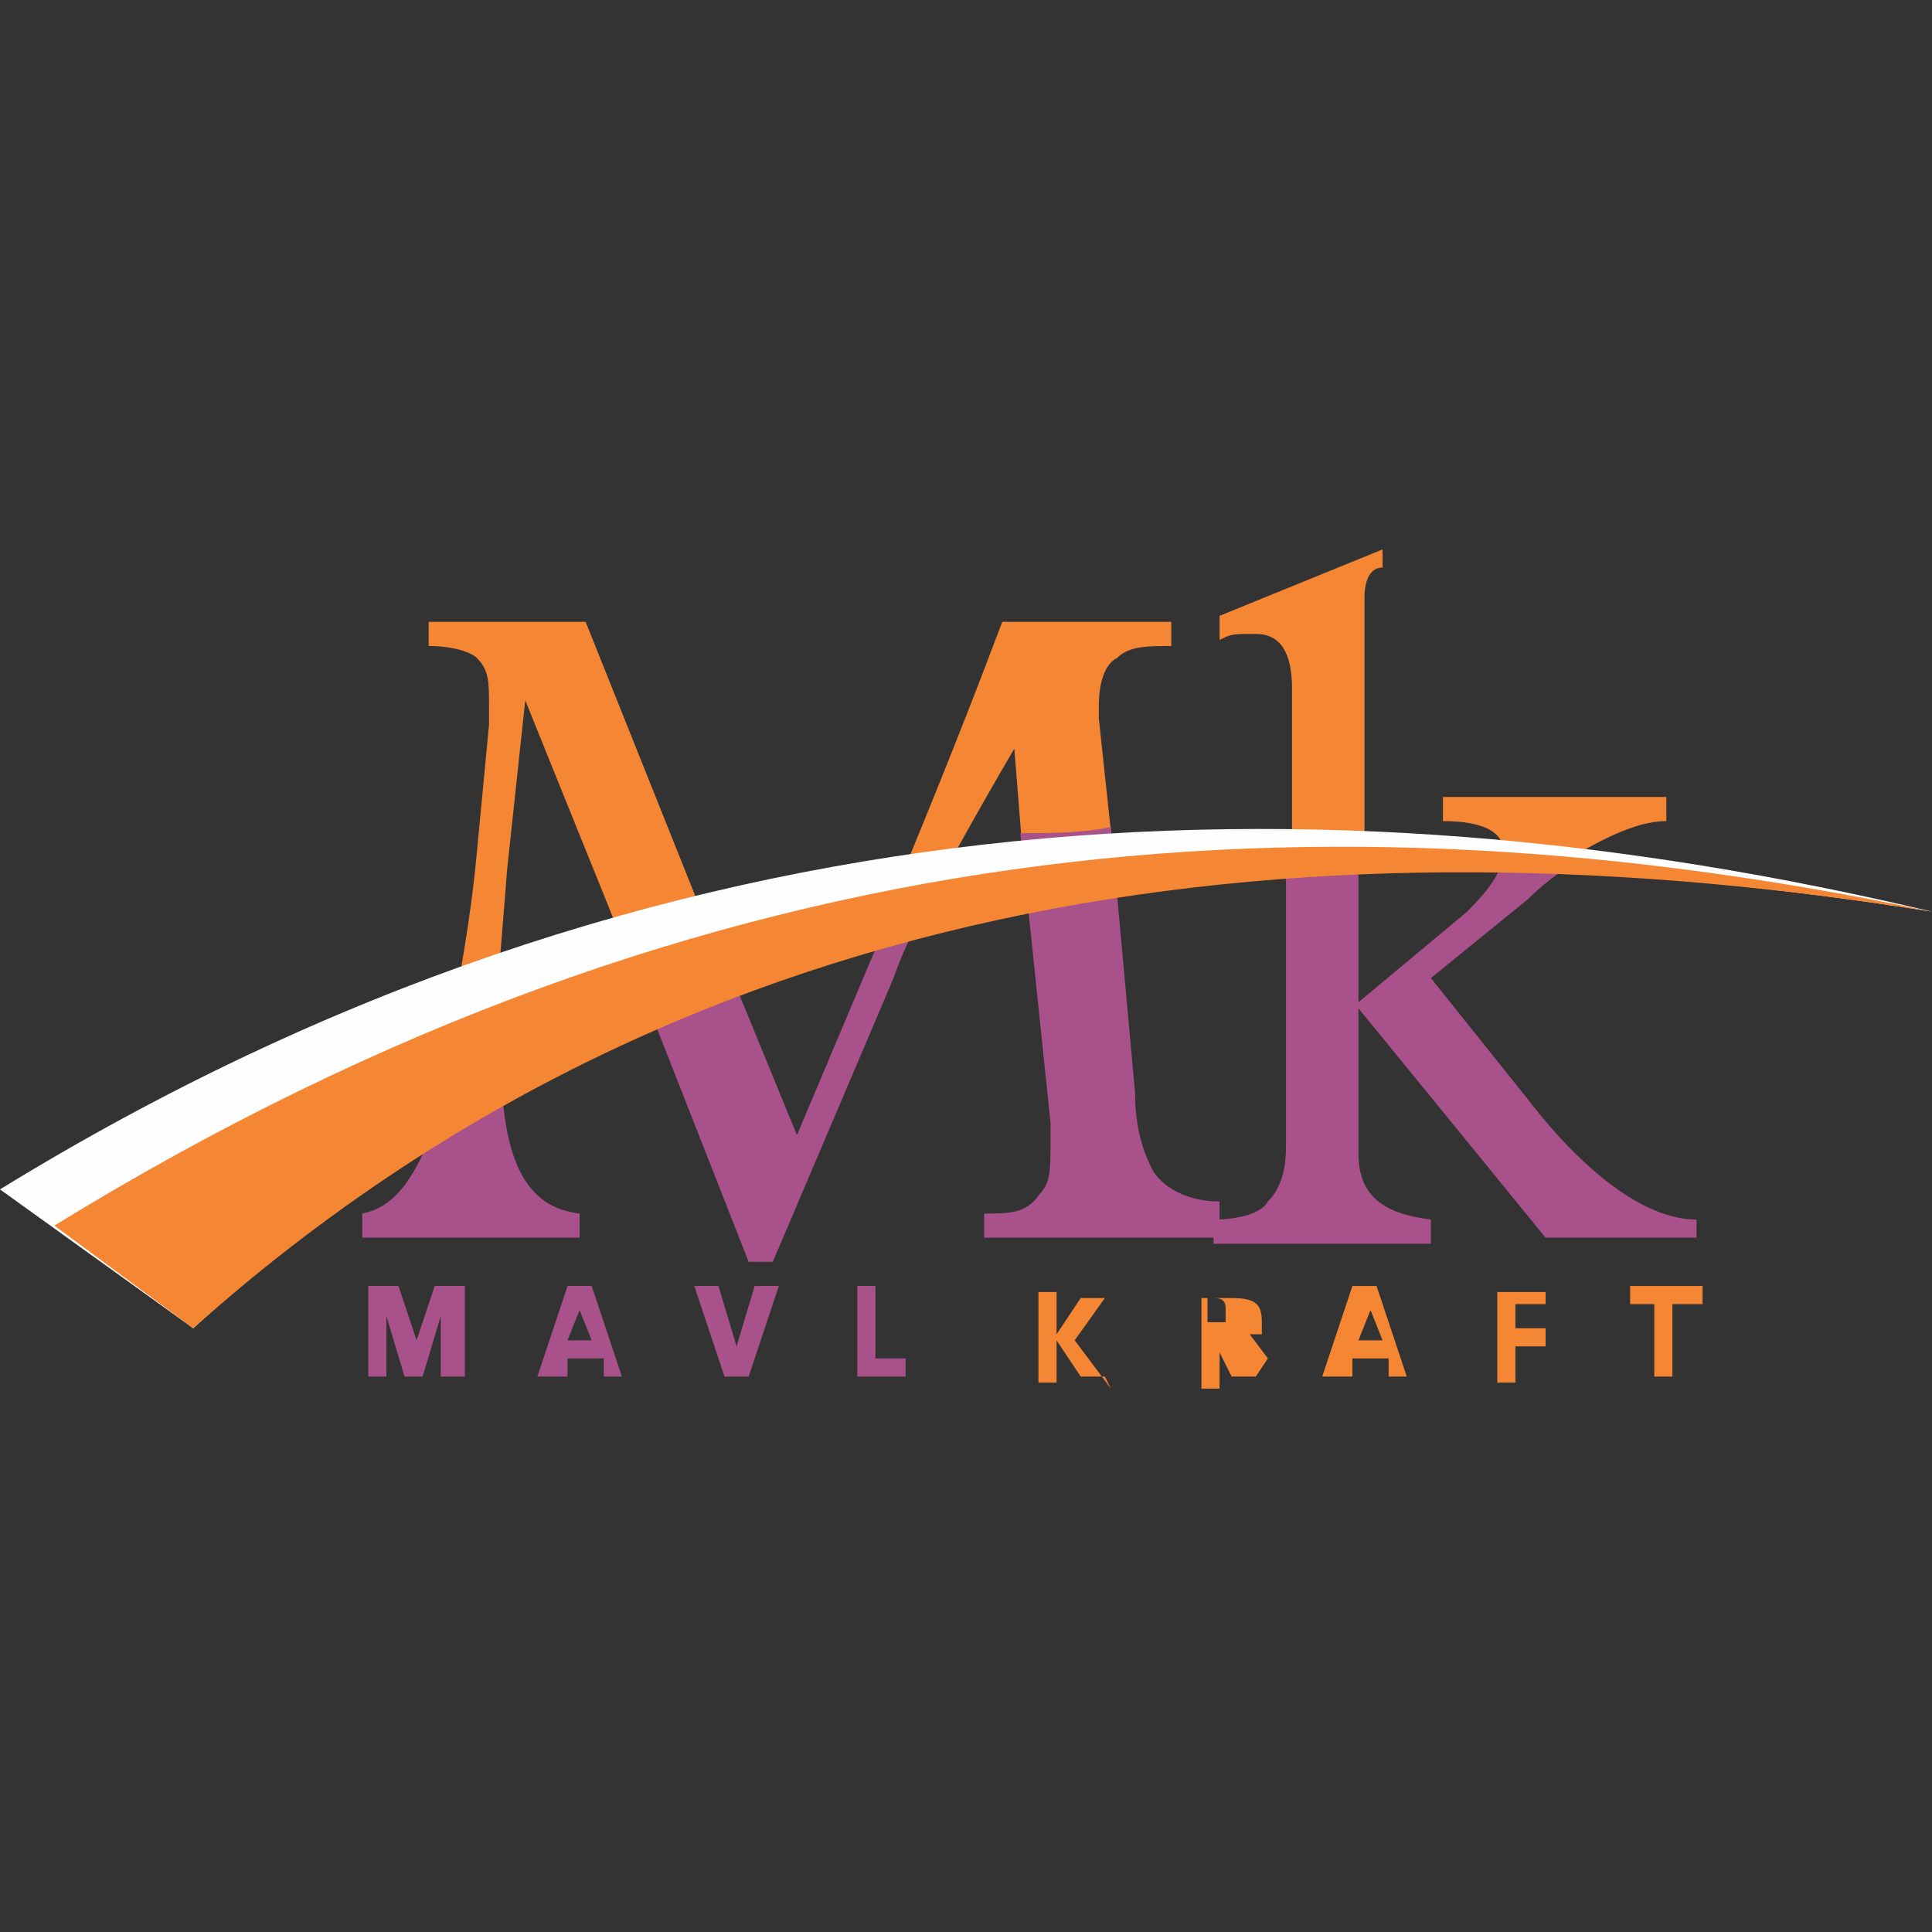
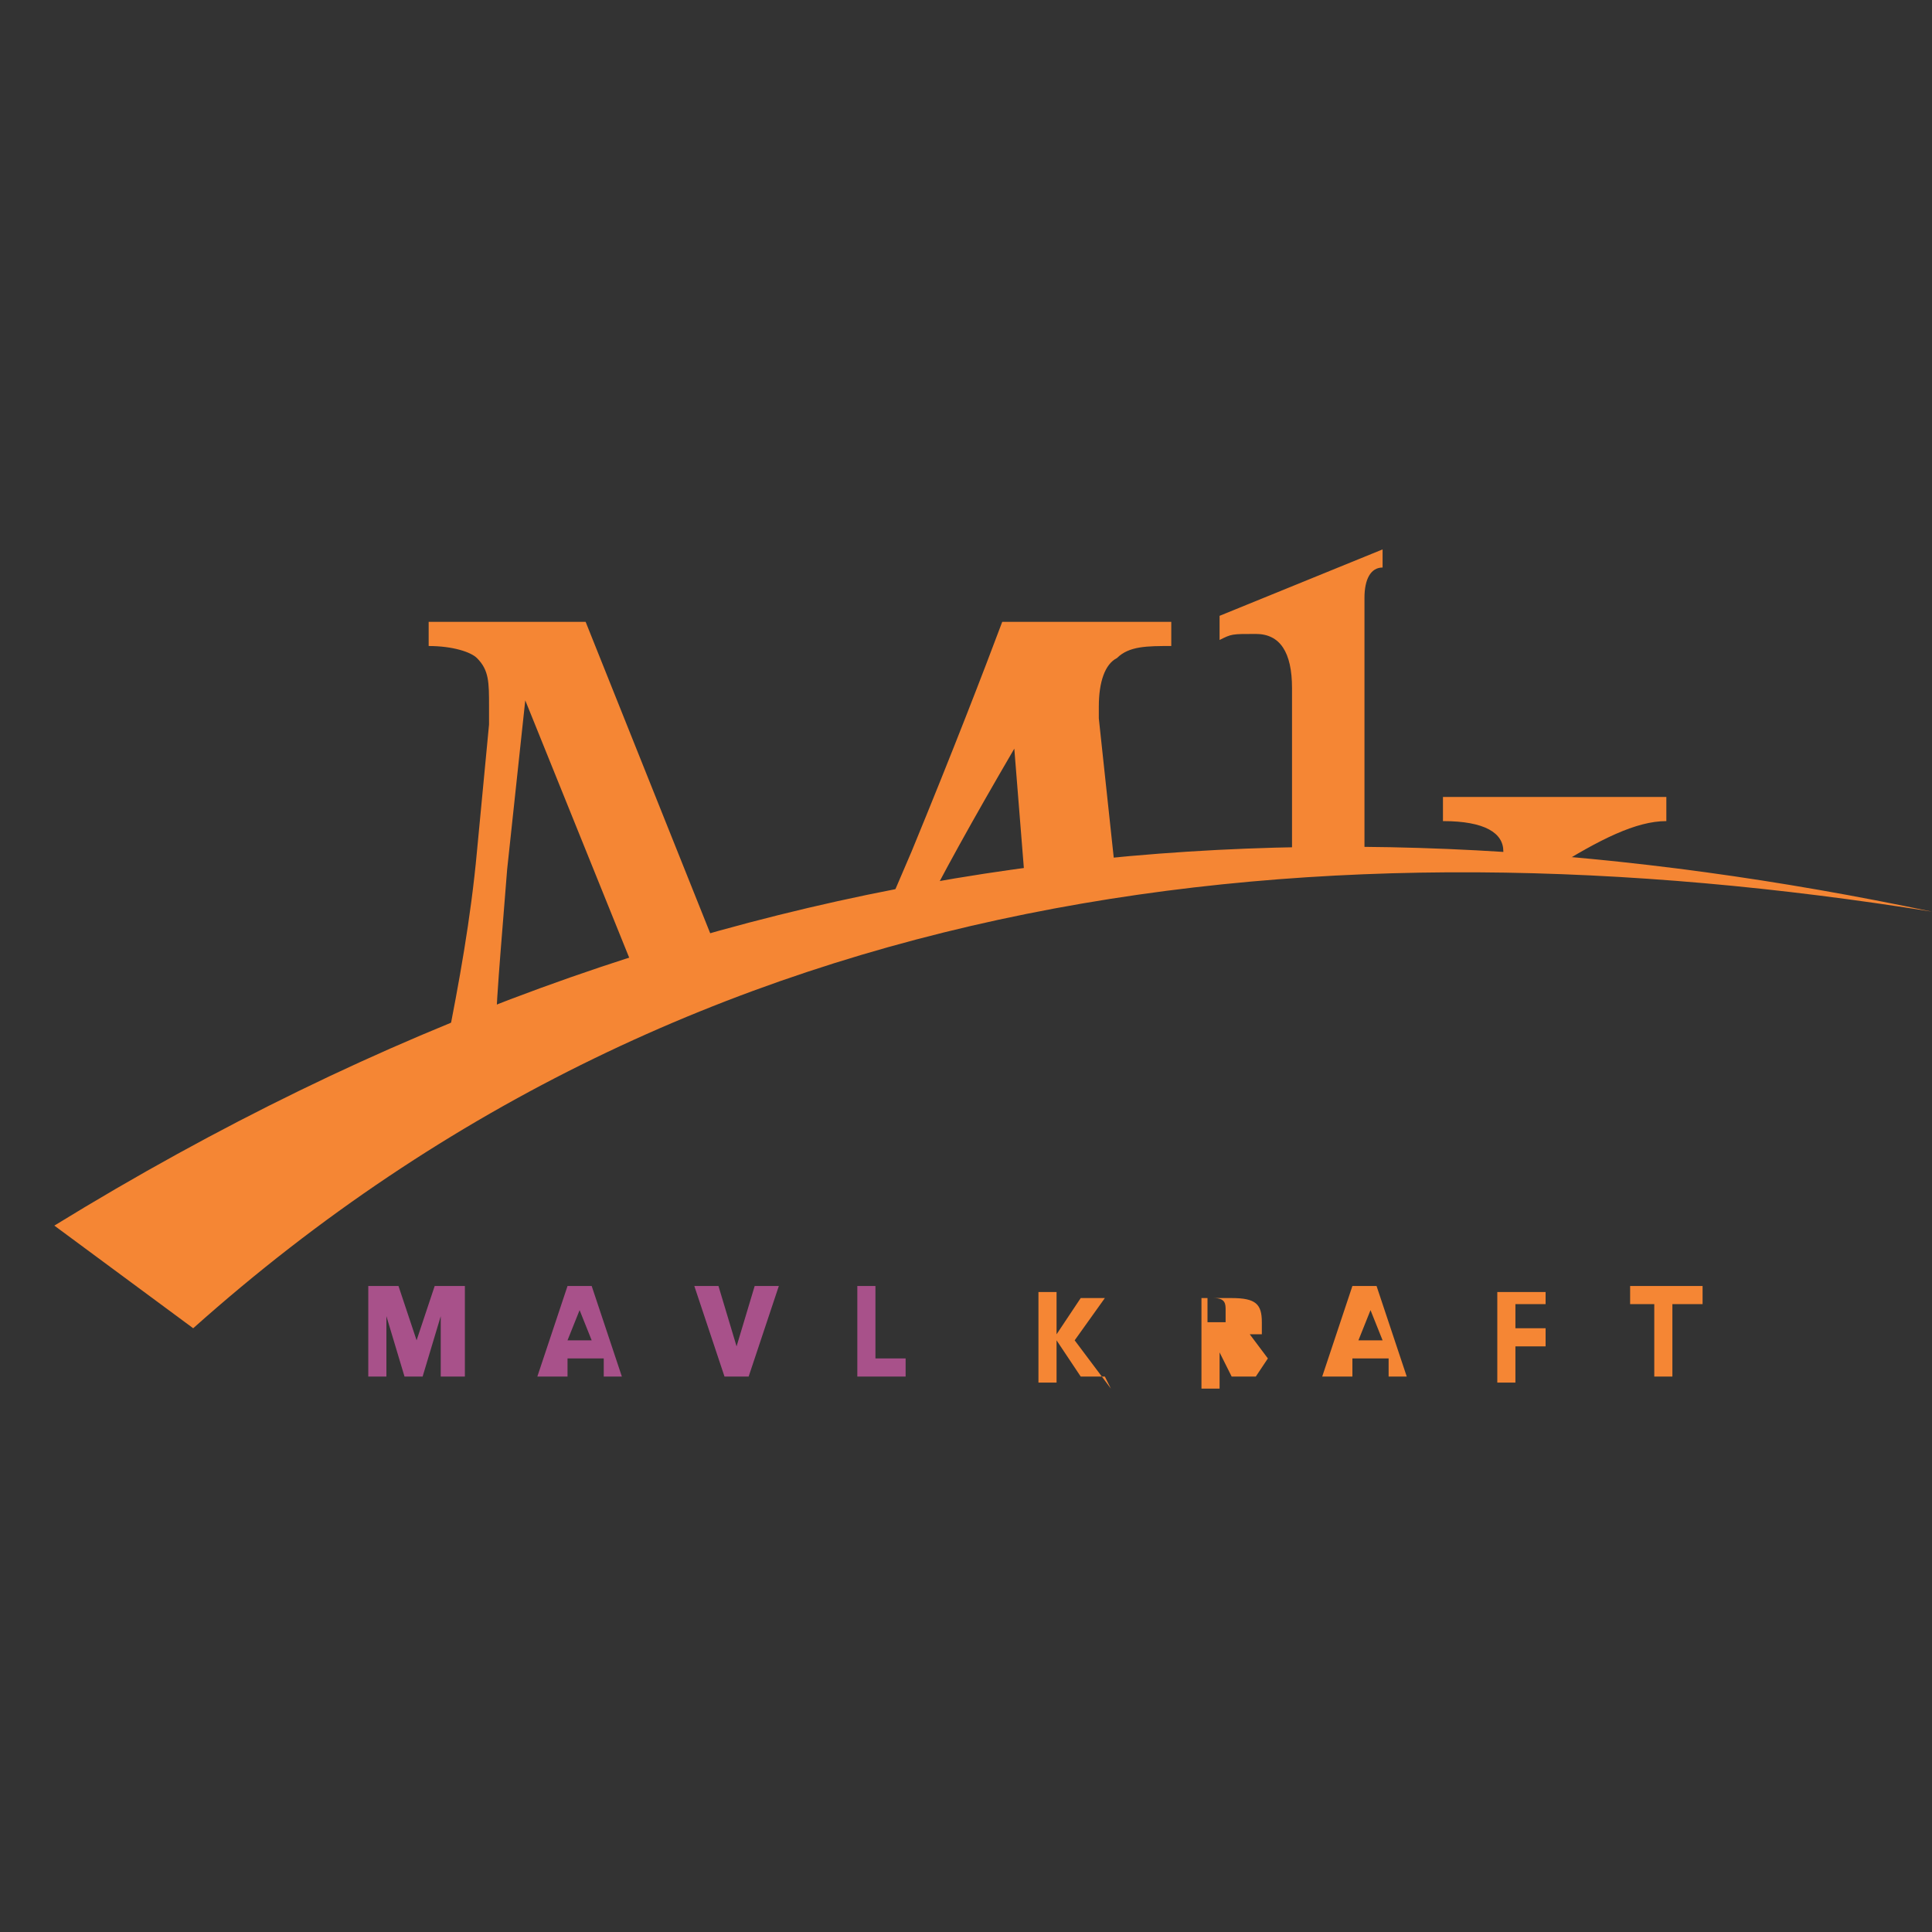
<svg xmlns="http://www.w3.org/2000/svg" id="Layer_1" version="1.1" viewBox="0 0 32 32">
  <rect x="0" y="0" width="32" height="32" fill="#333333" stroke="none" />
  <defs>
    <style>.st1,.st3{fill:#f58634;fill-rule:evenodd}.st3{fill:#a8518a}</style>
  </defs>
  <path d="M7.6 22.8h-.3v-1.2.2l-.3 1h-.3l-.3-1v-.2 1.2h-.3v-1.5h.5l.3.9v.2-.2l.3-.9h.5v1.5Zm2.8 0H10v-.3h-.6v.3h-.5l.5-1.5h.4l.5 1.5Zm-.6-.6-.2-.5v-.1.1l-.2.5h.4Zm3.1-.9-.5 1.5H12l-.5-1.5h.4l.3 1v.1-.1l.3-1h.3Zm2.2 1.5h-.9v-1.5h.3v1.2h.5v.3Z" style="fill:#a8518a" />
  <path d="M18.3 22.8h-.4l-.4-.6v.7h-.3v-1.5h.3v.7l.4-.6h.4l-.5.7.6.8Zm2.5 0h-.4l-.2-.4v.6h-.3v-1.5h.5c.4 0 .5.1.5.4v.2h-.2l.3.4Zm-.8-1.3v.4h.3v-.2c0-.1 0-.2-.2-.2H20Zm3.4 1.3H23v-.3h-.6v.3h-.5l.5-1.5h.4l.5 1.5Zm-.5-.6-.2-.5v-.1.1l-.2.5h.4Zm2.7-.6h-.5v.4h.5v.3h-.5v.6h-.3v-1.5h.8v.3Zm2.5 0h-.4v1.2h-.3v-1.2H27v-.3h1.2v.3Z" style="fill:#f58634" />
  <path d="m10.8 16.8-2.1-5.2-.3 2.8c-.1 1.3-.2 2.3-.2 3.1v.6c-.4.2-.8.5-1.2.8.1-.3.3-.8.4-1.6.2-1 .4-2.1.5-3.2l.2-2.1v-.3c0-.4 0-.6-.2-.8-.1-.1-.4-.2-.8-.2v-.4h2.6l2.4 6c-.5.2-.9.4-1.3.6m6.2-2-.2-2.5c-.7 1.2-1.2 2.1-1.6 2.9-.2 0-.4.1-.7.2l.6-1.4c.7-1.7 1.2-3 1.5-3.8h2.8v.4c-.4 0-.7 0-.9.2-.2.1-.3.4-.3.8v.2l.3 2.8c-.5 0-1 .2-1.5.2Zm7.9-.6v-.2c0-.3-.3-.5-1-.5v-.4h3.7v.4c-.5 0-1.1.3-1.9.8h-.9m-3.4 0v-3c0-.6-.2-.9-.6-.9s-.4 0-.6.1v-.4l2.7-1.1v.3c-.2 0-.3.2-.3.5v4.3h-1.2Z" class="st1" />
-   <path d="M8.3 15.9v1.6c0 1.7.4 2.5 1.3 2.6v.4H6v-.4c.5-.1.8-.5 1.1-1.2.1-.3.3-.8.5-1.6 0-.4.2-.8.2-1.2.2 0 .4-.2.6-.2m7.4-1.8c-.4.8-.8 1.5-1 2.1l-2 4.7h-.4l-2.2-5.6c.5-.1.9-.3 1.4-.4l1.6 3.9 1.9-4.5h.7Zm4.4 6.4h-3.9v-.4c.4 0 .7 0 .9-.3.2-.2.2-.4.2-.9v-.3l-.5-4.8c.5 0 1 0 1.5-.1l.4 4.4c0 .7.2 1.1.3 1.3.2.3.6.5 1.1.5v.4Z" class="st3" />
-   <path d="M28.1 20.5h-2.5l-3.1-3.8v2.4c0 .7.4 1 1.2 1.1v.4h-3.6v-.4c.4 0 .8-.1.9-.3.2-.2.3-.5.3-.9v-5.1h1.2v2.7l1.8-1.5c.4-.4.6-.7.6-1 .4 0 .9 0 1.3.1-.3.2-.6.4-.9.7l-1.6 1.3 1.6 2c1 1.3 2 2 2.8 2v.4Z" class="st3" />
-   <path d="M3.2 22 0 19.7c10.9-6.7 21.9-7 32-4.6-10-1.6-20.3-.8-28.8 6.9" style="fill-rule:evenodd;fill:#fefefe" />
  <path d="M3.2 22 .9 20.3C11.8 13.6 22 13 32 15.1c-10-1.6-20.4-.6-28.8 6.9" class="st1" />
</svg>